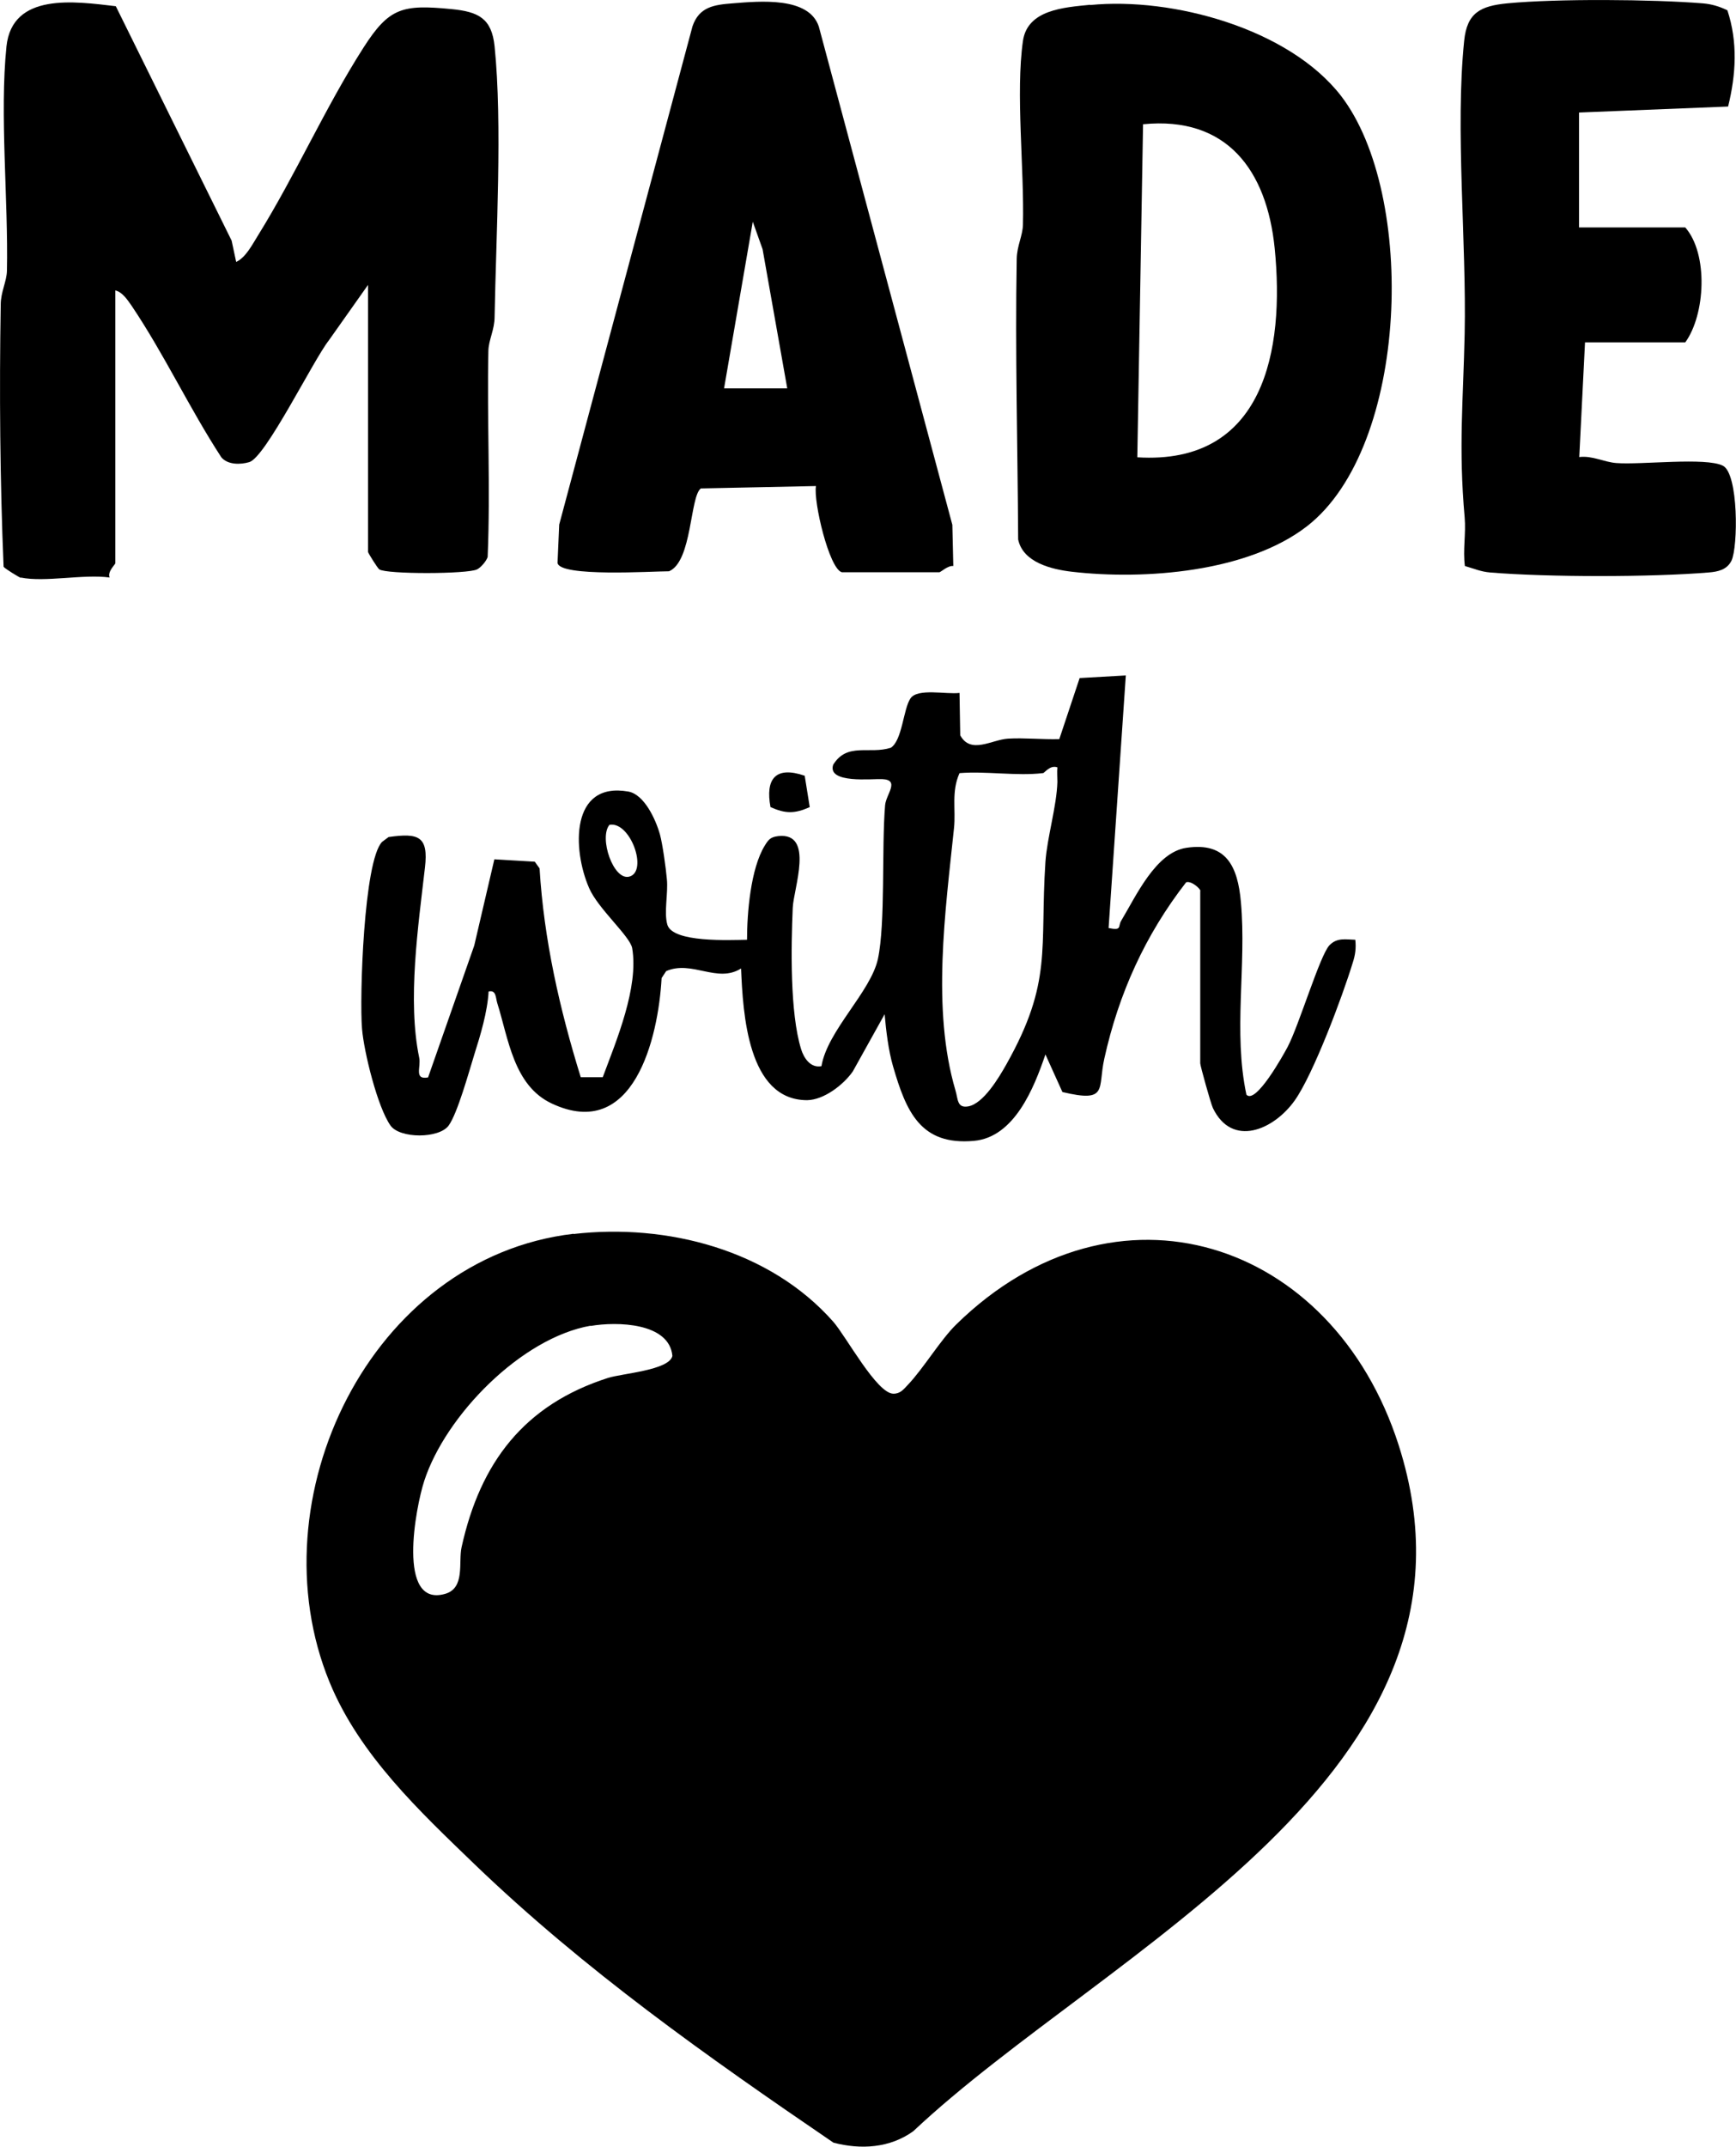
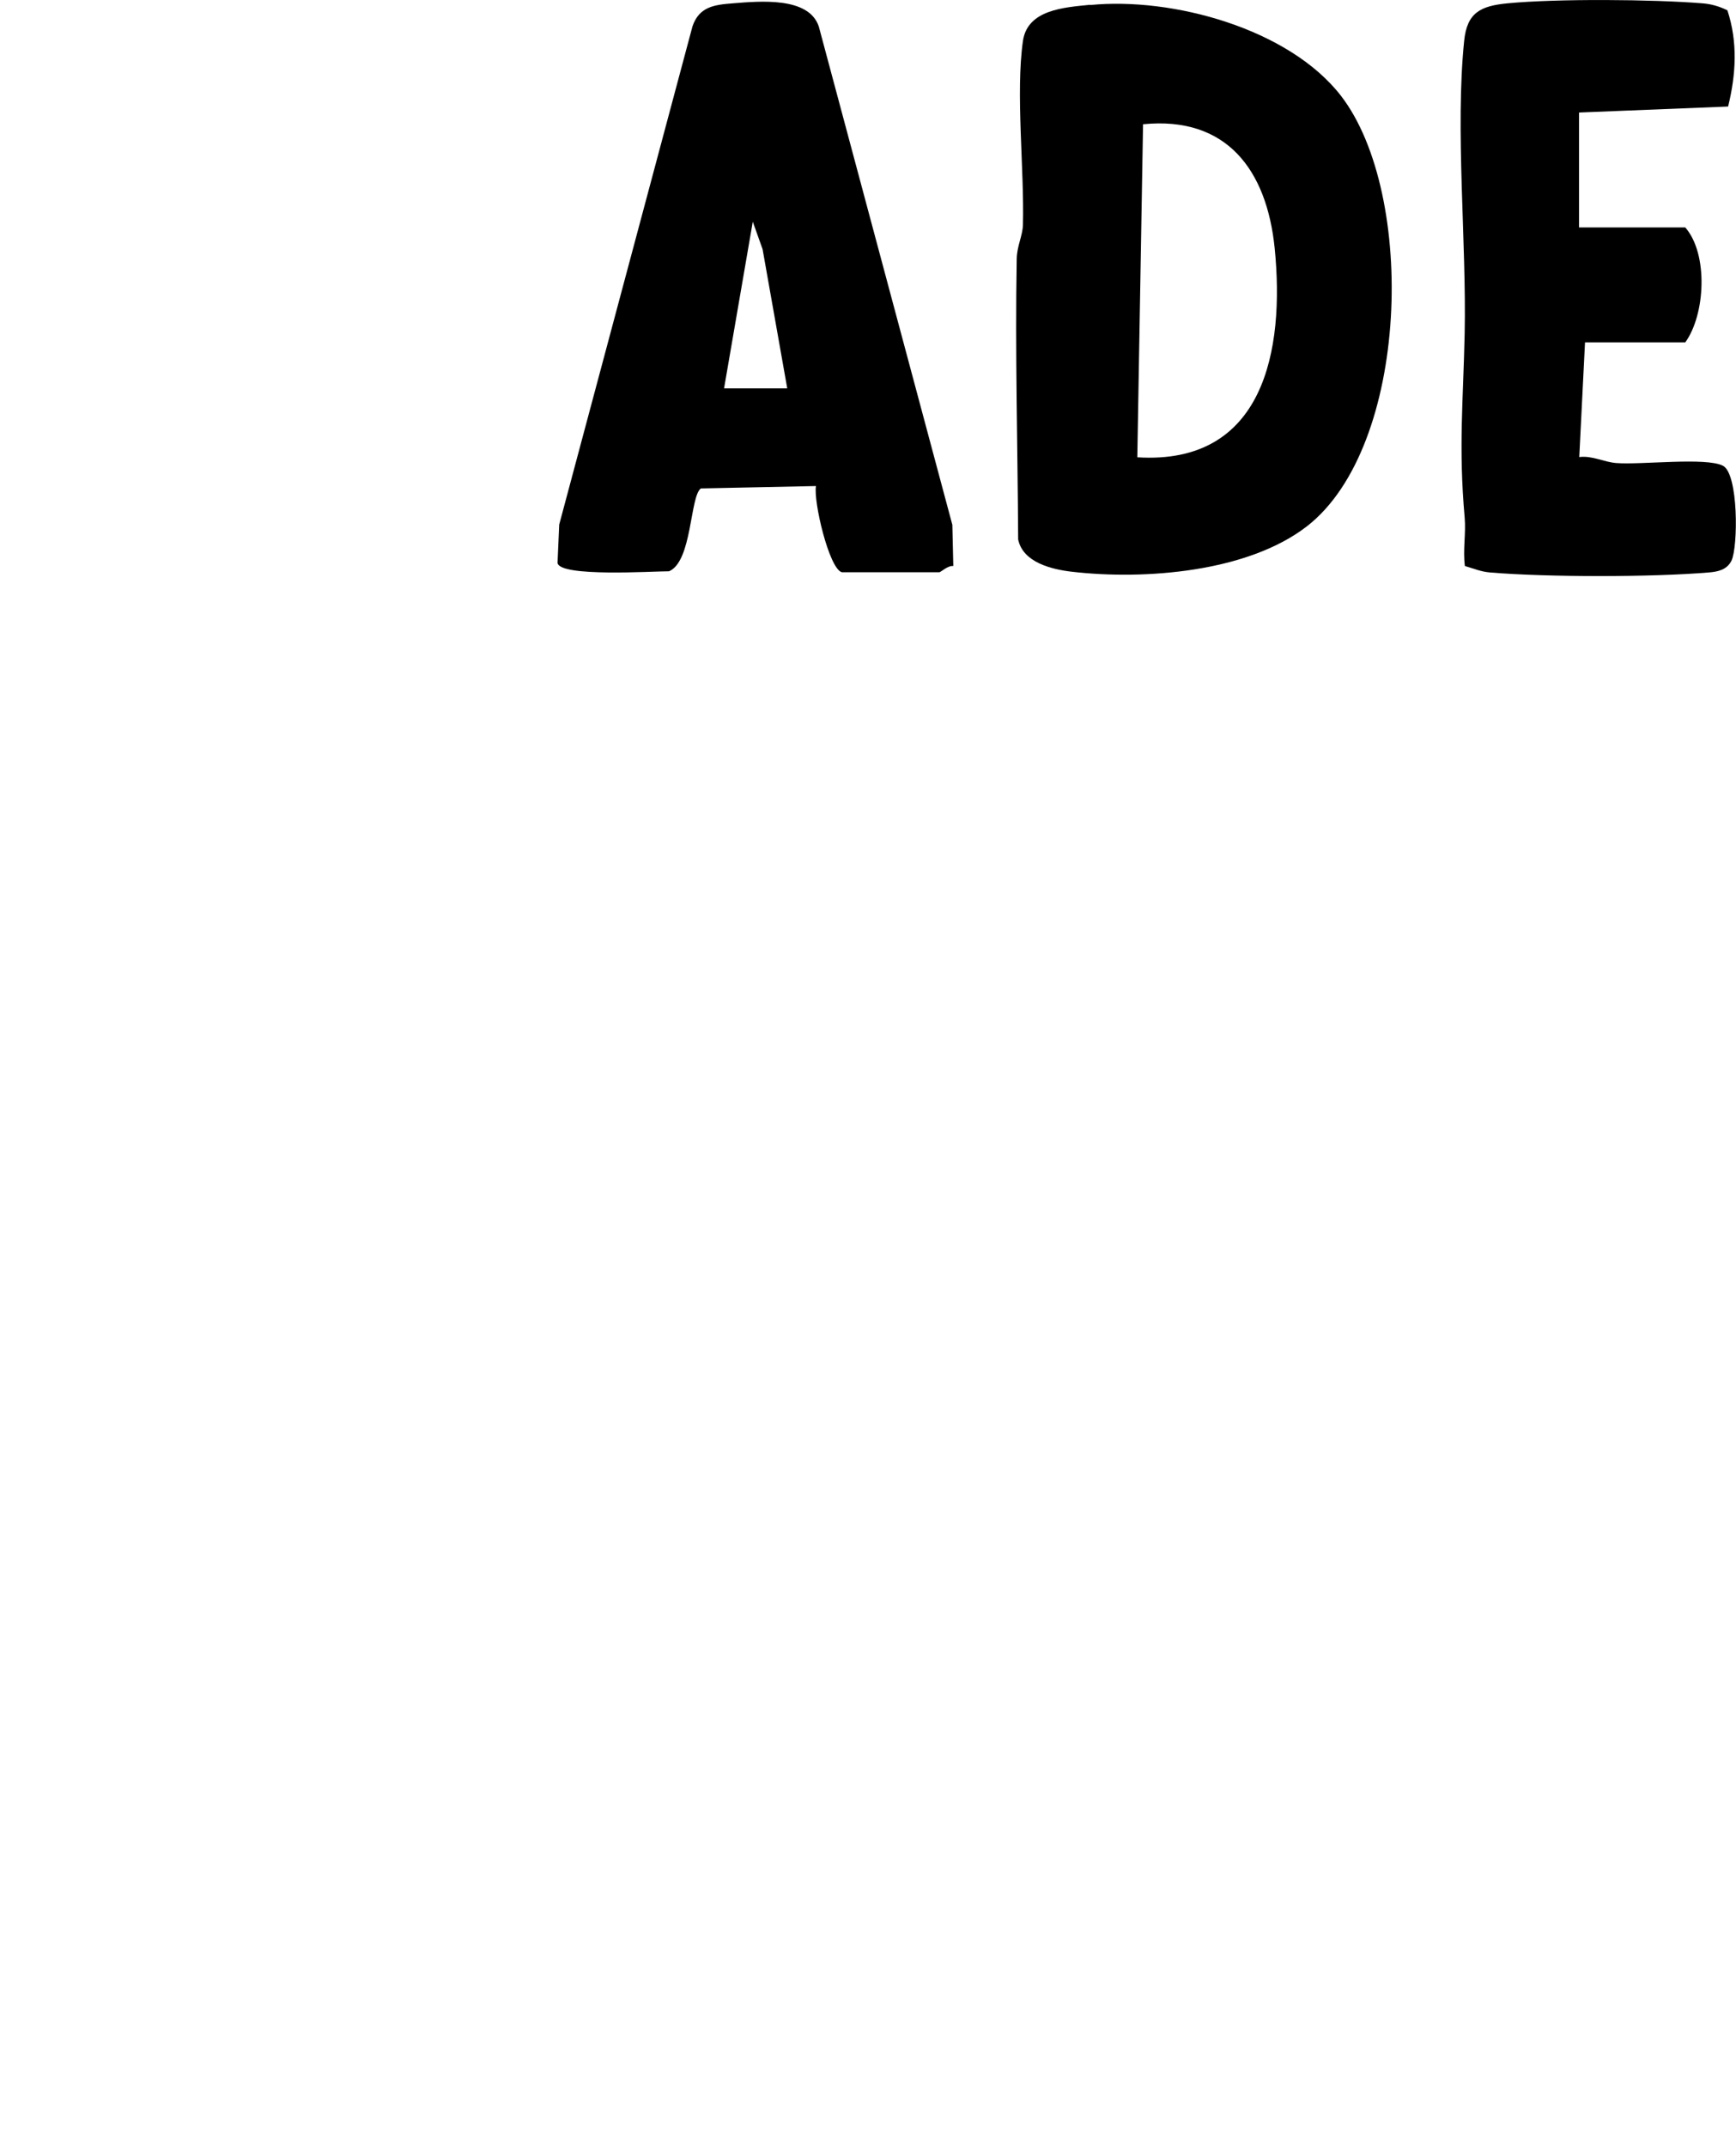
<svg xmlns="http://www.w3.org/2000/svg" id="b" viewBox="0 0 72.55 89.66">
  <g id="c">
-     <path d="M23.97,51.54c3.9-.45,8.2.66,10.85,3.66.54.61,1.82,3.01,2.52,3.01.29,0,.43-.19.6-.37.65-.68,1.37-1.89,2.03-2.53,6.65-6.5,15.72-3.55,18.48,5.04,4.4,13.72-12.21,21.07-20.28,28.66-.98.71-2.2.78-3.34.48-5.28-3.6-10.39-7.2-15-11.63-2.28-2.2-4.81-4.56-6.06-7.61-3.13-7.63,1.69-17.72,10.2-18.72ZM24.68,55.37c-2.9.51-6.06,3.75-6.95,6.48-.36,1.1-1.16,5.3.87,4.72.85-.24.55-1.32.69-1.95.78-3.54,2.62-5.95,6.12-7.07.6-.19,2.56-.32,2.69-.92-.13-1.39-2.31-1.44-3.42-1.25Z" />
-     <path d="M.88,24.14c-.07-.02-.68-.39-.73-.47C0,20.07-.03,16.36.03,12.73c0-.54.25-.97.26-1.42.06-2.95-.31-6.55-.02-9.37C.51-.33,3.14.06,4.84.26l4.84,9.79.19.89c.41-.19.68-.74.92-1.12,1.57-2.53,2.8-5.33,4.4-7.83,1.07-1.67,1.62-1.81,3.68-1.61,1.12.11,1.68.38,1.8,1.56.33,3.22.06,7.93,0,11.29,0,.54-.25.97-.26,1.42-.06,2.87.09,5.74-.03,8.61-.05.17-.28.44-.44.52-.39.2-3.79.21-4.09,0-.08-.06-.47-.69-.47-.73v-11.15l-1.64,2.32c-.64.81-2.64,4.88-3.32,5.08-.37.11-.9.12-1.17-.2-1.33-2.04-2.39-4.31-3.75-6.33-.17-.24-.38-.57-.68-.64v11.39c0,.06-.34.35-.24.6-1.1-.15-2.7.21-3.72,0Z" />
-     <path d="M50.17,37.21c-.03-.12-.39-.43-.6-.36-1.71,2.2-2.82,4.65-3.42,7.37-.28,1.25.18,1.85-1.75,1.39l-.71-1.57c-.48,1.41-1.3,3.46-2.99,3.61-2.23.2-2.83-1.22-3.38-3.12-.19-.65-.29-1.48-.35-2.17l-1.33,2.39c-.39.56-1.21,1.19-1.91,1.2-2.49,0-2.68-3.64-2.76-5.5-1,.63-2.05-.36-3.13.11l-.19.29c-.14,2.53-1.18,6.84-4.59,5.24-1.6-.75-1.81-2.71-2.28-4.2-.07-.23-.04-.55-.36-.48-.05.86-.34,1.82-.6,2.64-.22.71-.7,2.45-1.07,2.96-.4.55-2.04.55-2.43,0-.54-.76-1.11-3.07-1.19-4.04-.11-1.28.07-7.03.84-7.81l.27-.2c1.26-.18,1.67-.03,1.52,1.27-.28,2.44-.74,5.55-.24,7.95.08.39-.23.93.37.82l1.93-5.51.84-3.6,1.69.1.2.28c.18,2.98.84,5.88,1.72,8.72h.92c.57-1.53,1.51-3.75,1.23-5.39-.09-.5-1.43-1.65-1.8-2.51-.7-1.6-.79-4.46,1.64-4.03.66.12,1.14,1.15,1.32,1.79.11.4.25,1.41.29,1.87.06.58-.13,1.39.02,1.9.22.76,2.62.64,3.33.63,0-1.12.15-2.97.74-3.93.16-.26.24-.36.57-.4,1.52-.16.63,2.2.6,3-.07,1.63-.12,4.38.35,5.9.11.36.39.8.85.71.25-1.49,2.06-3.1,2.36-4.48.32-1.5.15-4.62.3-6.42.04-.46.64-1.06-.13-1.09-.4-.02-2.3.2-2.04-.6.59-.95,1.51-.42,2.41-.71.48-.31.52-1.62.82-2.06s1.49-.16,2.05-.23l.03,1.77c.44.81,1.32.18,2,.14s1.43.04,2.14.02l.85-2.55,1.93-.11-.72,10.55c.58.12.38-.07.53-.31.62-1.03,1.44-2.85,2.72-3.04,1.67-.25,2.15.78,2.28,2.27.24,2.66-.33,5.41.23,8.04.39.43,1.56-1.69,1.72-1.99.48-.91,1.35-3.83,1.75-4.25.32-.33.68-.24,1.08-.23.04.34,0,.64-.11.97-.42,1.38-1.64,4.64-2.42,5.74-.88,1.24-2.62,1.98-3.42.32-.09-.19-.53-1.77-.53-1.87v-7.2ZM43.58,32.29c-1.08.13-2.37-.09-3.48,0-.35.78-.15,1.52-.23,2.29-.36,3.46-.94,7.58.06,10.96.11.36.06.75.53.67.64-.11,1.29-1.21,1.6-1.76,1.94-3.45,1.39-4.81,1.63-8.45.07-1.02.47-2.32.5-3.34,0-.2-.02-.41,0-.61-.31-.11-.53.23-.6.24ZM25.47,34.45c-.45.54.17,2.36.84,2.16.78-.23.03-2.32-.84-2.16Z" />
    <path d="M45.56.21c3.43-.34,8.3.98,10.48,3.79,3.17,4.11,2.86,14.66-1.42,17.98-2.48,1.92-6.78,2.25-9.82,1.9-.86-.1-2.05-.39-2.25-1.35-.02-3.9-.13-7.82-.06-11.72.01-.54.25-.97.26-1.42.06-2.33-.31-5.51,0-7.68.19-1.31,1.72-1.4,2.81-1.51ZM47.53,19.1c5.29.33,6.17-4.46,5.74-8.74-.33-3.24-1.99-5.52-5.5-5.17l-.24,13.91Z" />
    <path d="M35.18,23.9c-.53-.15-1.19-2.95-1.08-3.6l-4.81.1c-.46.33-.36,3.05-1.33,3.46-.7,0-4.57.25-4.66-.35l.07-1.6L28.94,1.1c.28-.82.91-.9,1.67-.96,1.14-.09,3.19-.29,3.61.97l5.58,20.81.04,1.72c-.22-.03-.53.26-.58.26h-4.08ZM32.9,16.22l-1.03-5.81-.41-1.15-1.2,6.96h2.64Z" />
    <path d="M66.24,14.3l-.24,4.79c.54-.07,1.03.21,1.55.25,1.05.08,3.73-.25,4.45.11.66.33.64,3.4.36,3.97-.19.38-.57.46-.95.49-2.4.2-6.73.2-9.14,0-.38-.03-.7-.17-1.05-.27-.09-.67.05-1.36-.01-2.03-.26-2.92-.06-4.86,0-7.66.08-3.85-.4-8.55-.02-12.25.12-1.17.68-1.45,1.8-1.56,2.09-.2,6.06-.17,8.17,0,.37.03.7.13,1.03.29.44,1.33.36,2.68.03,4.02l-6.23.25v4.8h4.44c.97,1.11.84,3.64,0,4.8h-4.2Z" />
-     <path d="M33.84,33.71c-.63.28-1.01.28-1.64,0-.22-1.18.21-1.73,1.43-1.31l.21,1.31Z" />
  </g>
</svg>